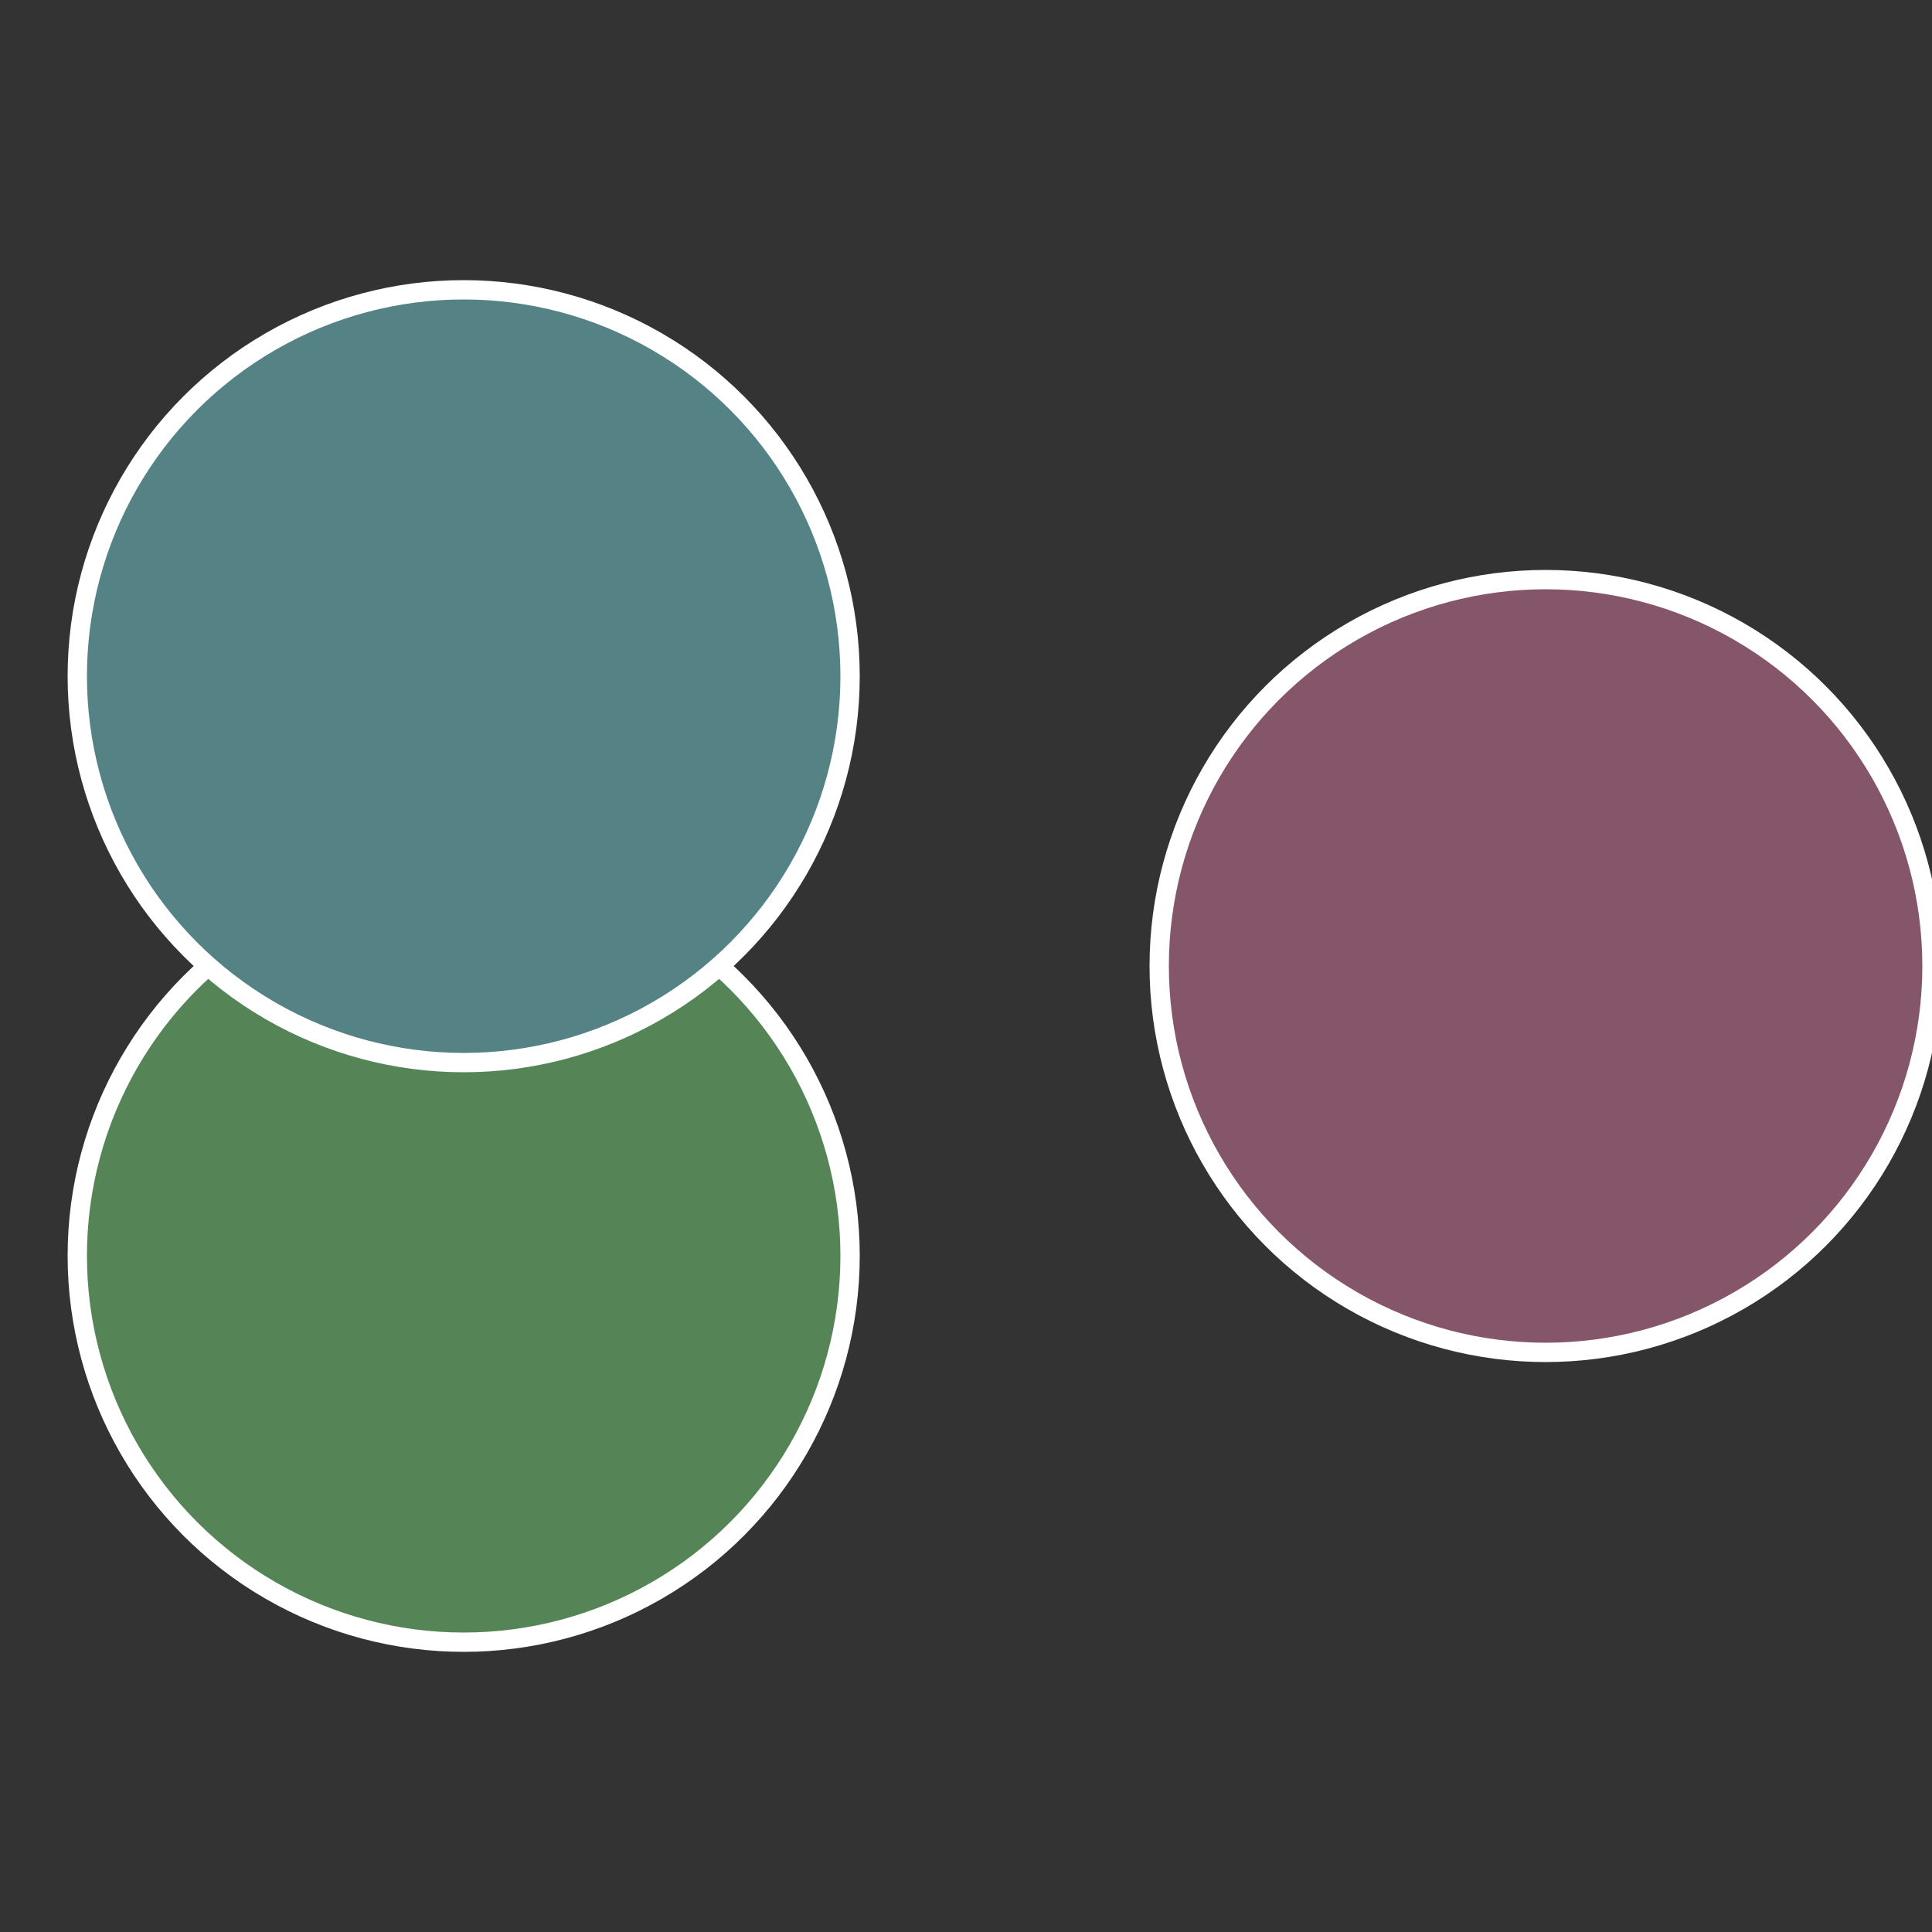
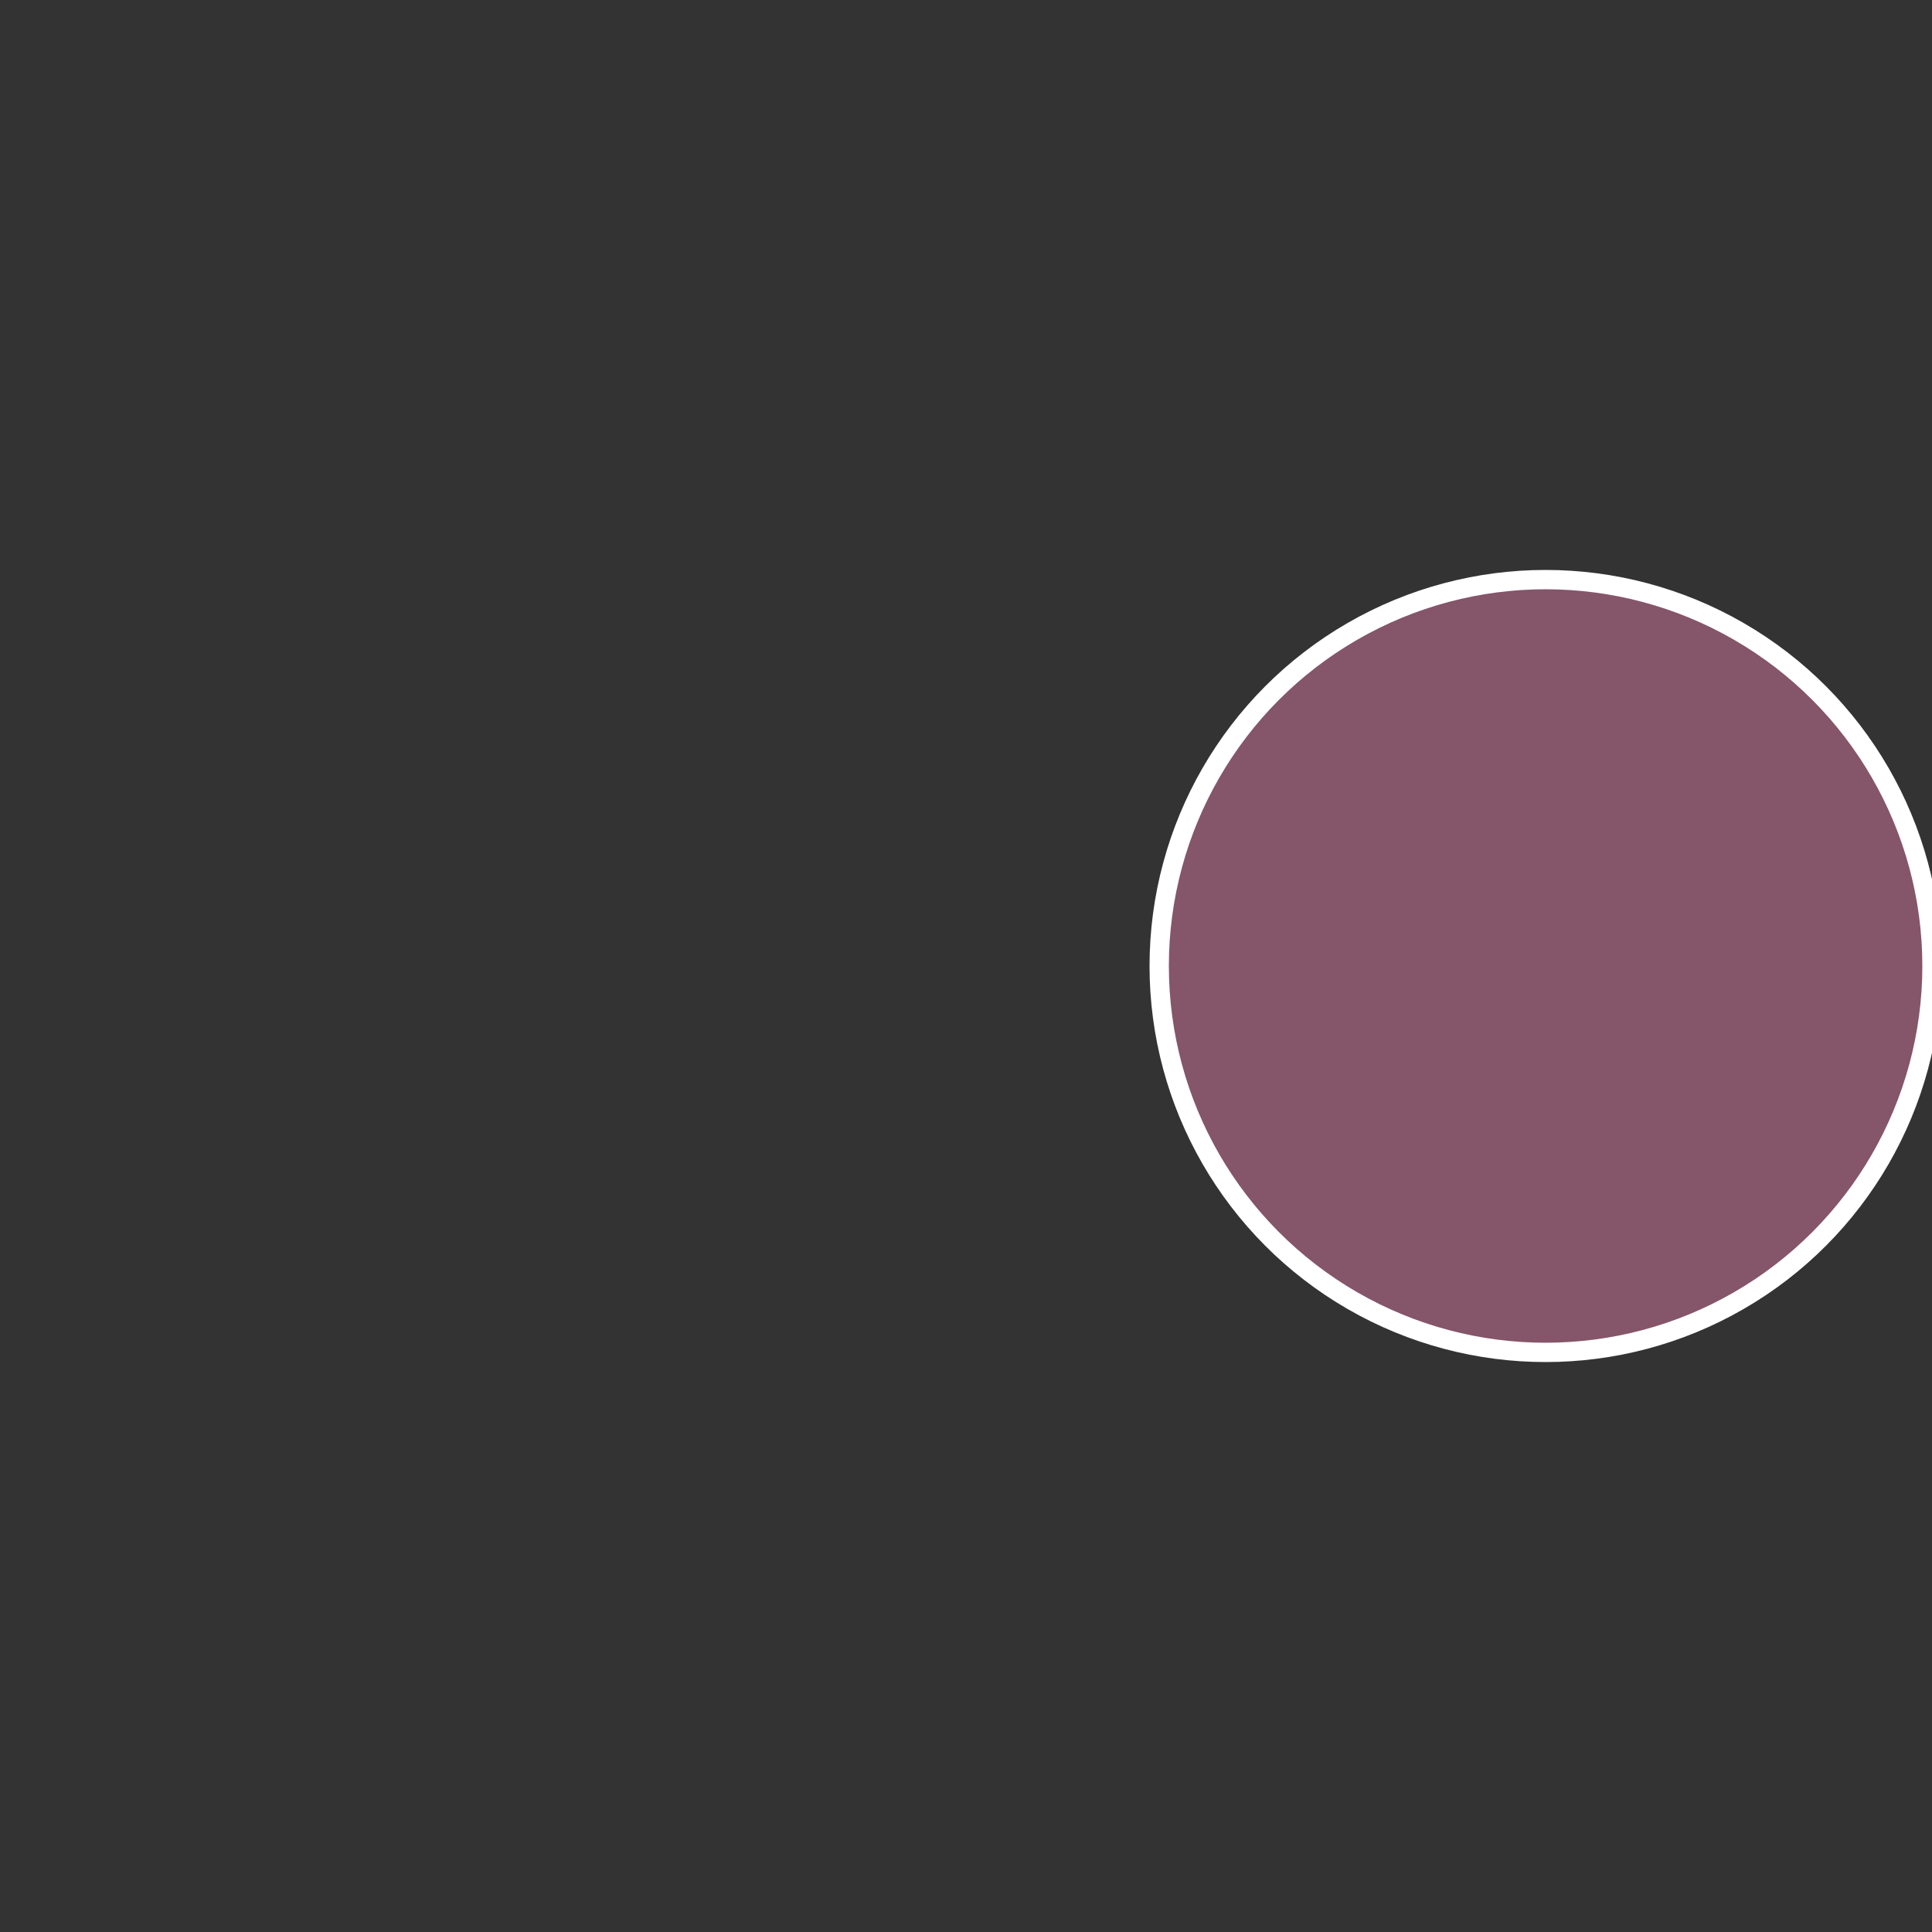
<svg xmlns="http://www.w3.org/2000/svg" width="500" height="500" viewBox="-1 -1 2 2">
  <rect x="-1" y="-1" width="2" height="2" fill="#333333" stroke="none" />
  <circle cx="0.6" cy="0" r="0.4" fill="#85556a" stroke="#fff" stroke-width="1%" />
-   <circle cx="-0.52" cy="0.3" r="0.4" fill="#558557" stroke="#fff" stroke-width="1%" />
-   <circle cx="-0.52" cy="-0.3" r="0.4" fill="#558385" stroke="#fff" stroke-width="1%" />
</svg>